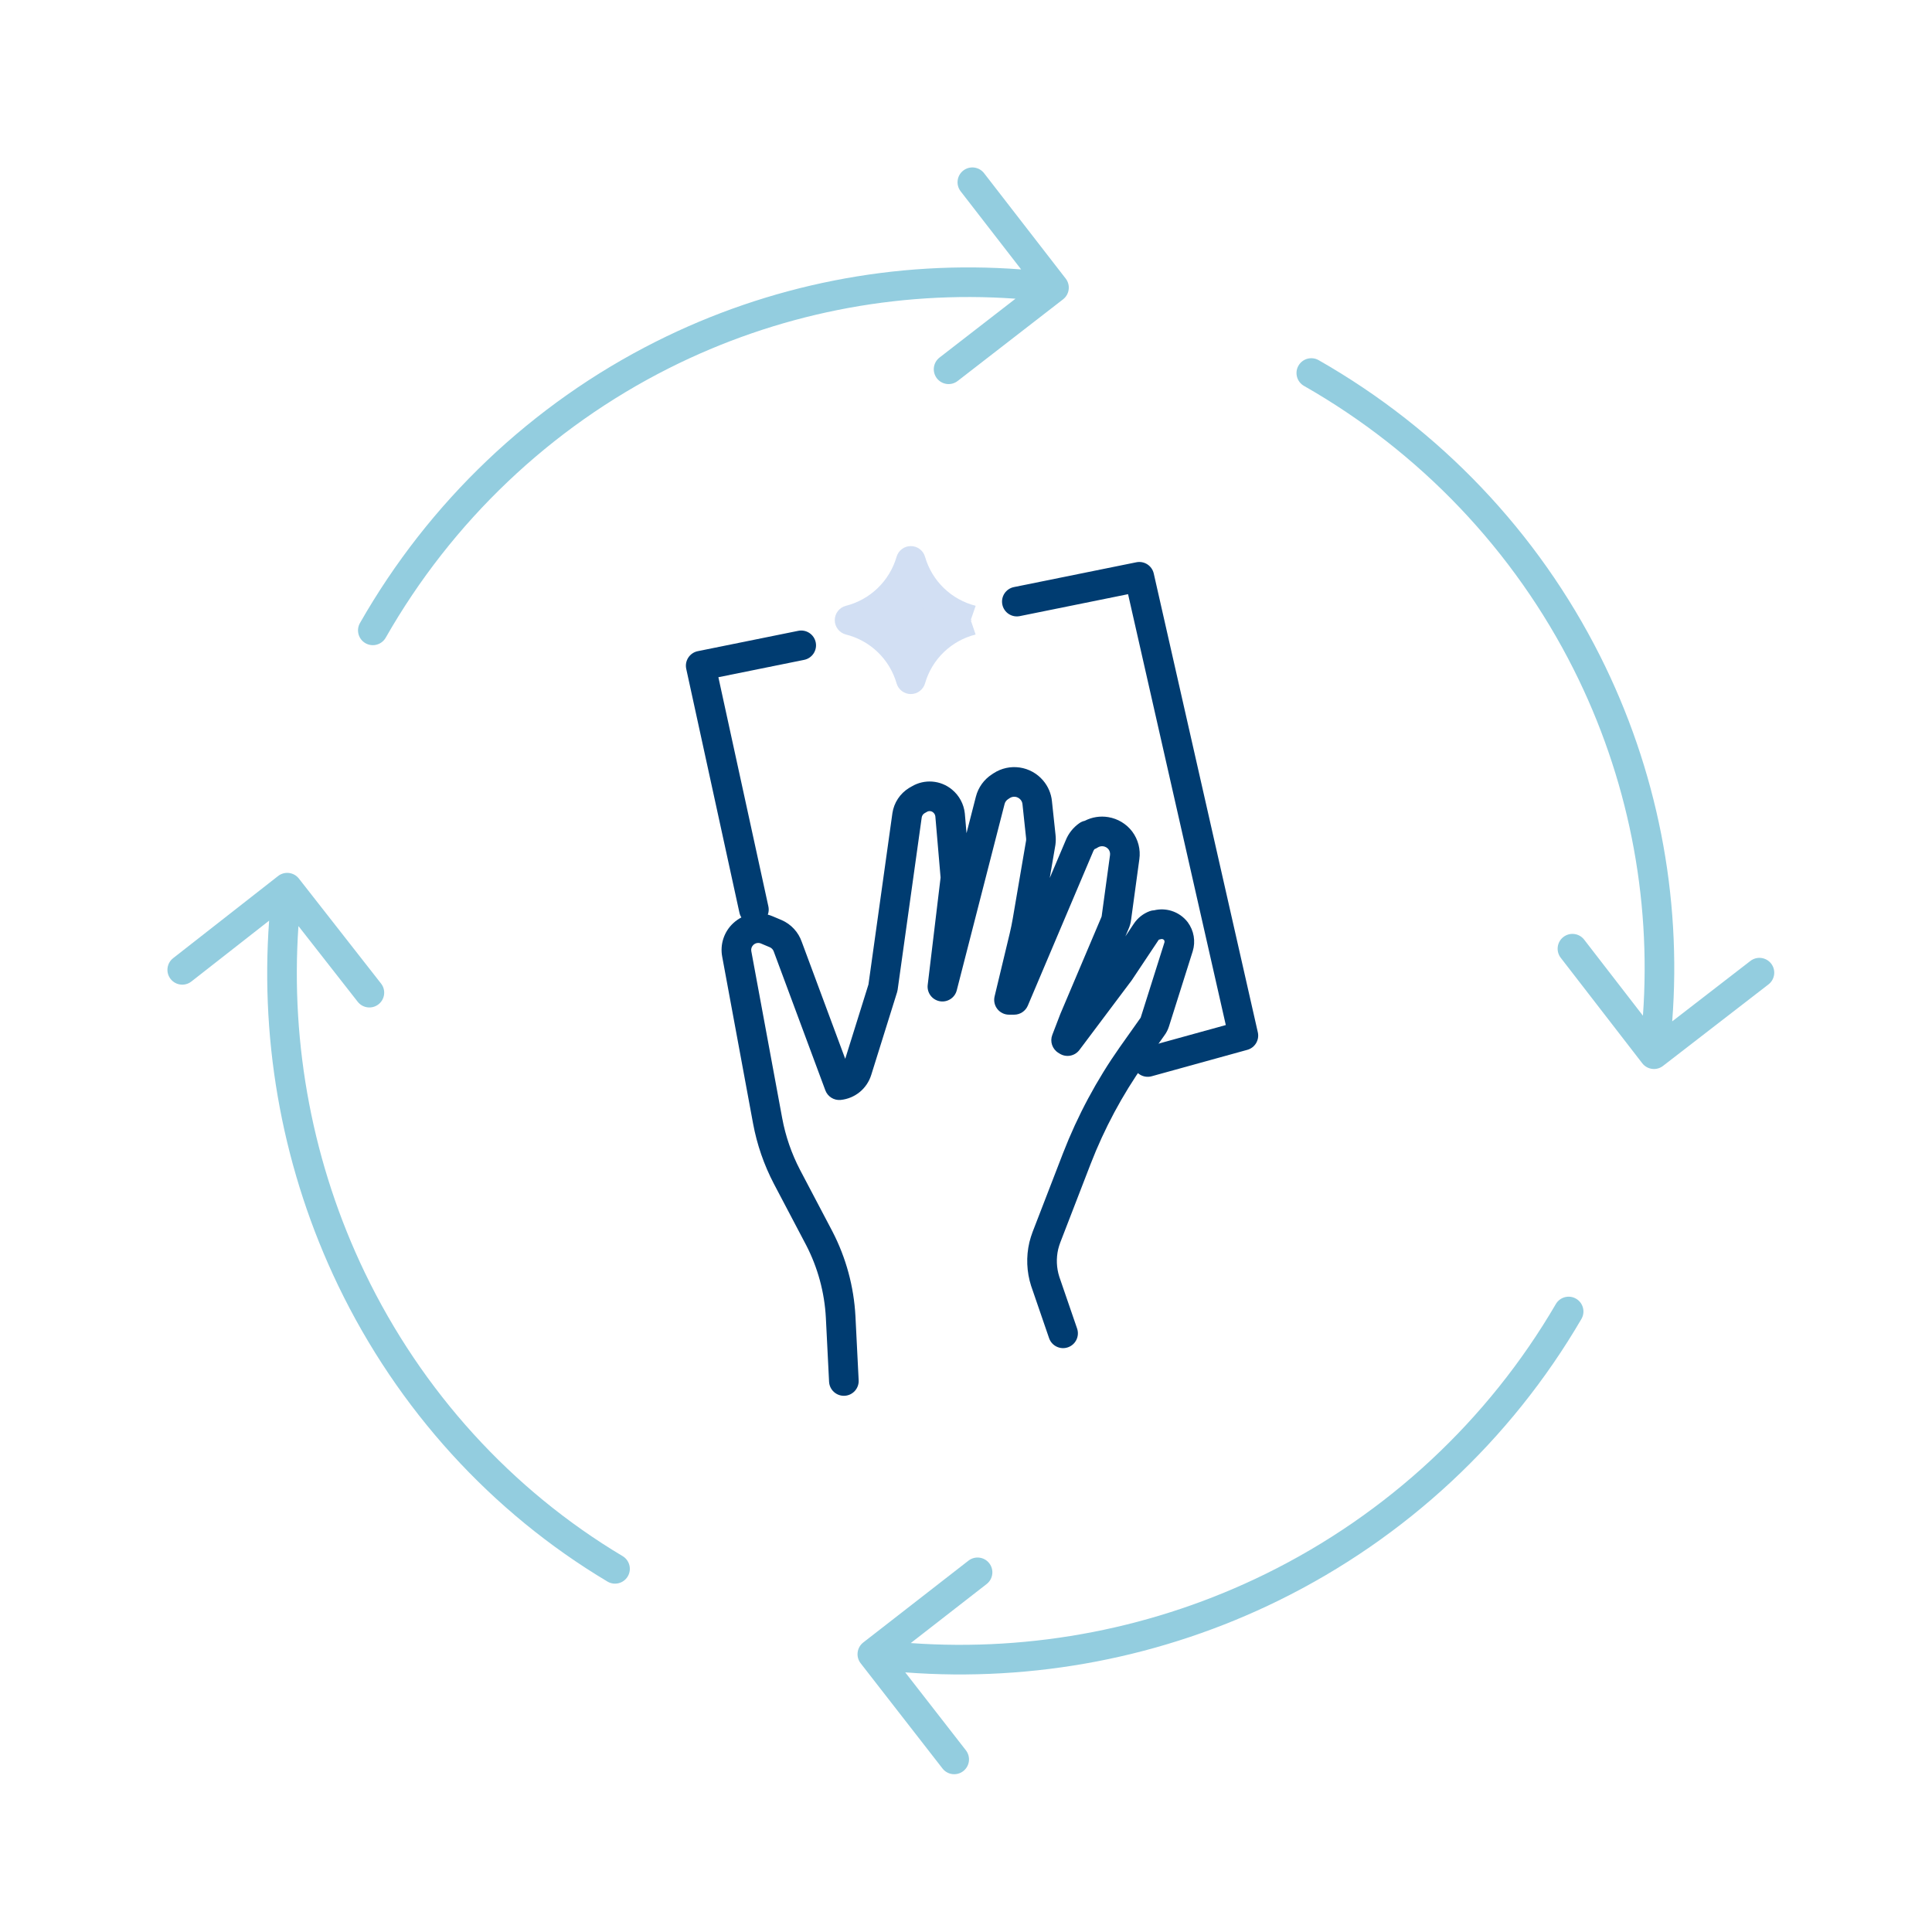
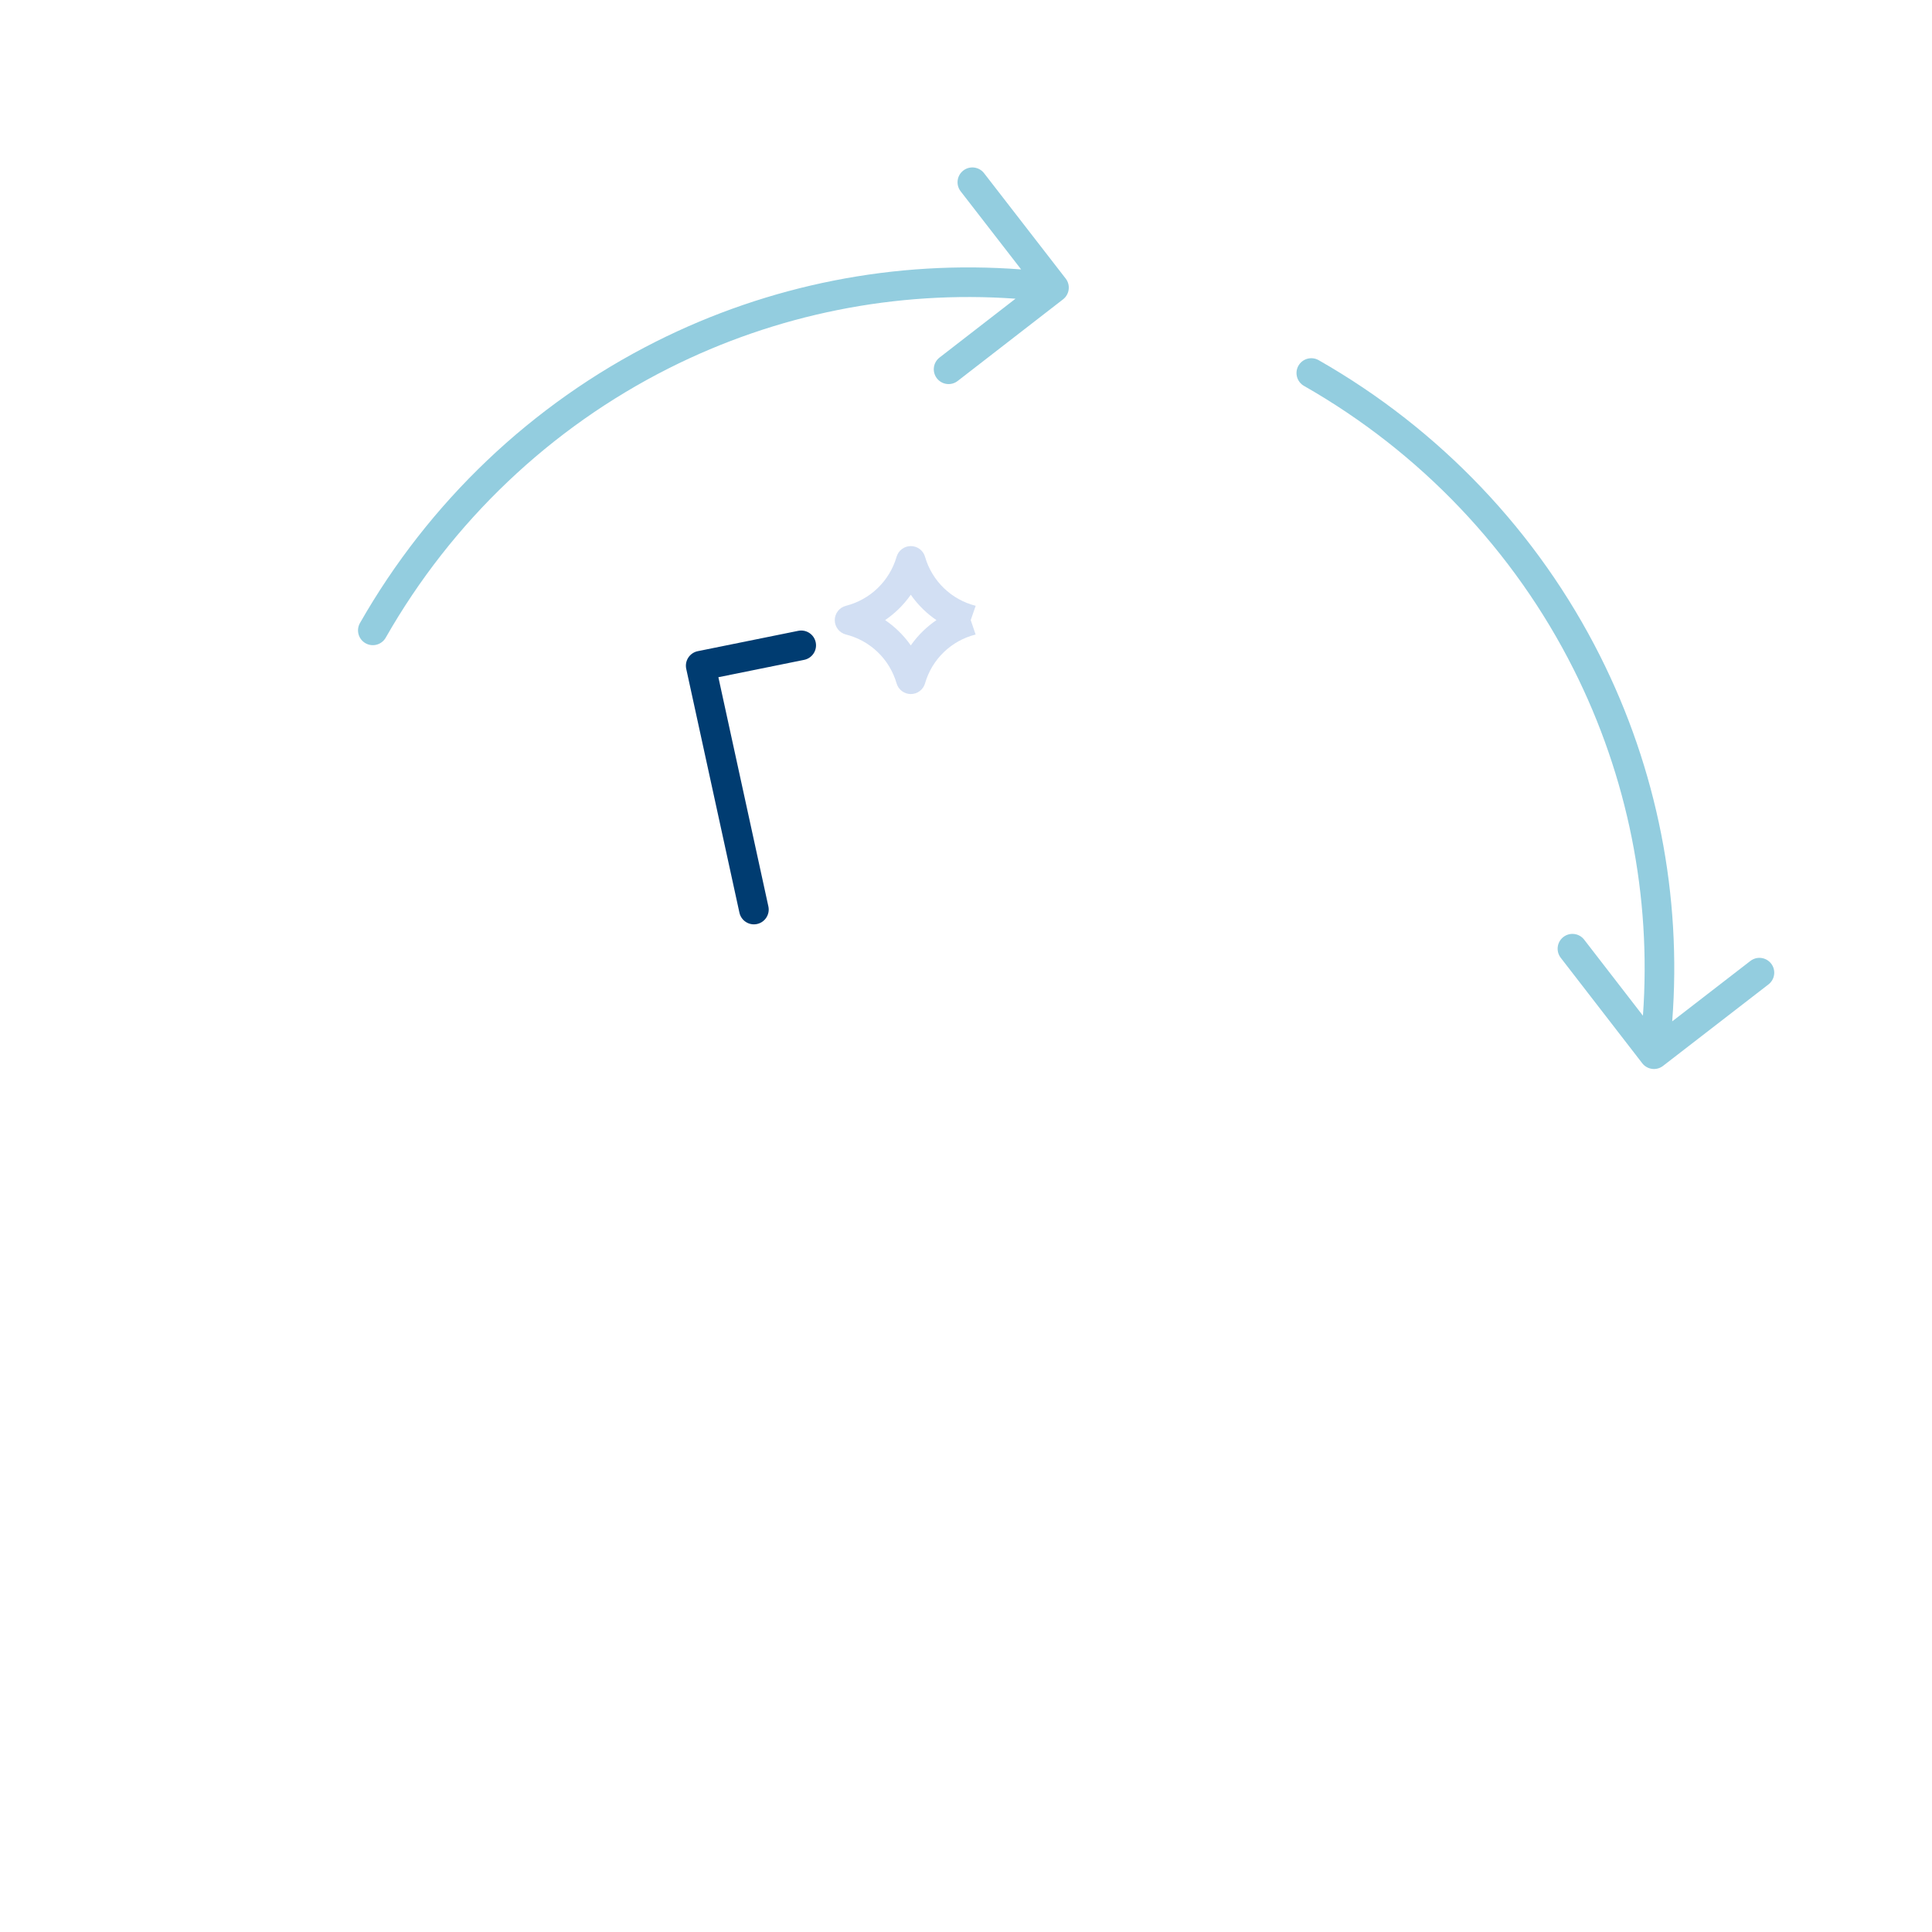
<svg xmlns="http://www.w3.org/2000/svg" width="150" height="150" viewBox="0 0 150 150" fill="none">
-   <path fill-rule="evenodd" clip-rule="evenodd" d="M78.401 61.959L78.283 62.038L78.265 62.049C78.132 62.135 78.036 62.267 77.997 62.42L74.282 76.889C74.132 77.476 73.552 77.845 72.956 77.734C72.361 77.622 71.954 77.068 72.027 76.466L73.025 68.151C73.027 68.132 73.027 68.112 73.025 68.093C73.023 68.08 73.022 68.067 73.02 68.053L72.62 63.384C72.605 63.264 72.545 63.154 72.451 63.077L72.445 63.072C72.378 63.016 72.296 62.982 72.209 62.976C72.123 62.969 72.036 62.99 71.962 63.035C71.954 63.04 71.945 63.045 71.937 63.049L71.767 63.147C71.714 63.182 71.669 63.227 71.634 63.28C71.597 63.336 71.573 63.399 71.562 63.465L69.692 76.846C69.683 76.908 69.669 76.97 69.651 77.03L67.643 83.456L67.642 83.458C67.481 83.978 67.171 84.439 66.751 84.784C66.33 85.129 65.816 85.343 65.274 85.398C64.753 85.451 64.262 85.145 64.08 84.655L60.088 73.913C60.084 73.903 60.08 73.892 60.077 73.881C60.051 73.806 60.01 73.737 59.957 73.678C59.904 73.621 59.84 73.576 59.77 73.544L59.085 73.256L59.08 73.254C58.984 73.213 58.877 73.201 58.774 73.219C58.671 73.237 58.576 73.285 58.499 73.356L58.492 73.362C58.426 73.423 58.377 73.5 58.348 73.585C58.32 73.67 58.314 73.762 58.331 73.85L58.333 73.858L60.73 86.816C60.99 88.216 61.457 89.569 62.115 90.83L62.116 90.832L64.626 95.603C65.686 97.648 66.296 99.897 66.417 102.198L66.417 102.2L66.666 107.162C66.698 107.796 66.21 108.336 65.576 108.368C64.941 108.4 64.401 107.911 64.369 107.277L64.12 102.318C64.017 100.346 63.494 98.417 62.586 96.664L62.584 96.661L60.079 91.9L60.077 91.896C59.313 90.431 58.771 88.861 58.469 87.236L56.073 74.284L56.072 74.28C55.982 73.808 56.014 73.32 56.165 72.864C56.316 72.407 56.58 71.996 56.934 71.671C57.336 71.298 57.837 71.049 58.377 70.954C58.917 70.859 59.473 70.922 59.978 71.137L59.981 71.138L60.682 71.433C61.049 71.592 61.379 71.827 61.65 72.122C61.917 72.412 62.12 72.754 62.249 73.126L65.623 82.207L67.427 76.434L69.287 63.127C69.347 62.73 69.492 62.351 69.713 62.015C69.934 61.68 70.225 61.397 70.566 61.185C70.578 61.177 70.59 61.17 70.602 61.163L70.785 61.059C71.266 60.771 71.825 60.64 72.384 60.683C72.947 60.726 73.483 60.943 73.917 61.305C74.475 61.766 74.831 62.428 74.908 63.149L74.91 63.172L75.04 64.688L75.769 61.848C75.952 61.135 76.397 60.518 77.015 60.119L77.143 60.034C77.743 59.643 78.466 59.485 79.175 59.59C79.882 59.695 80.526 60.053 80.988 60.599C81.373 61.049 81.612 61.606 81.672 62.195L81.672 62.199L81.948 64.789C81.979 65.046 81.978 65.305 81.946 65.562C81.944 65.579 81.941 65.596 81.939 65.612L81.502 68.167L82.734 65.262C82.95 64.714 83.324 64.241 83.809 63.905C83.934 63.819 84.074 63.758 84.221 63.727C84.781 63.438 85.422 63.336 86.049 63.441C86.785 63.563 87.447 63.961 87.9 64.554L87.907 64.564C88.368 65.18 88.566 65.953 88.458 66.714L88.457 66.718L87.824 71.362C87.795 71.634 87.722 71.9 87.608 72.149L87.374 72.701L88.023 71.728C88.321 71.276 88.755 70.931 89.263 70.743C89.376 70.702 89.494 70.678 89.614 70.673C90.054 70.569 90.515 70.583 90.949 70.718C91.448 70.872 91.888 71.177 92.207 71.59L92.225 71.614C92.457 71.931 92.612 72.298 92.678 72.685C92.744 73.073 92.719 73.47 92.605 73.846L92.601 73.859L90.759 79.691L90.758 79.692C90.678 79.948 90.556 80.187 90.395 80.401L88.828 82.615L88.826 82.617C87.133 85.022 85.74 87.624 84.677 90.366L82.323 96.458C82.258 96.63 82.203 96.806 82.158 96.985C81.994 97.693 82.023 98.432 82.243 99.124L83.625 103.145C83.831 103.746 83.512 104.4 82.911 104.606C82.311 104.813 81.656 104.493 81.45 103.893L80.064 99.859L80.056 99.837C79.705 98.741 79.659 97.571 79.921 96.451L79.925 96.434C79.993 96.166 80.075 95.902 80.172 95.644L80.176 95.634L82.532 89.535C83.663 86.618 85.146 83.849 86.947 81.291L86.949 81.289L88.529 79.057C88.537 79.046 88.546 79.034 88.555 79.022C88.559 79.017 88.562 79.011 88.564 79.005L88.565 79.001L90.405 73.176C90.415 73.142 90.417 73.106 90.411 73.072C90.406 73.041 90.394 73.011 90.377 72.984C90.348 72.952 90.311 72.928 90.269 72.915C90.223 72.9 90.173 72.901 90.127 72.916C90.078 72.932 90.027 72.945 89.976 72.954C89.964 72.965 89.953 72.978 89.944 72.993L89.939 73L87.888 76.077C87.876 76.095 87.864 76.112 87.851 76.13L83.804 81.521C83.445 81.999 82.781 82.122 82.275 81.806L82.164 81.737C81.697 81.445 81.502 80.863 81.7 80.349L82.323 78.727C82.328 78.715 82.333 78.703 82.338 78.691L85.498 71.235C85.501 71.227 85.505 71.219 85.508 71.211C85.511 71.206 85.513 71.201 85.515 71.195C85.527 71.171 85.534 71.145 85.537 71.118C85.538 71.102 85.54 71.086 85.542 71.07L86.181 66.393C86.203 66.235 86.163 66.075 86.069 65.946C85.971 65.82 85.829 65.736 85.671 65.709C85.511 65.683 85.347 65.718 85.212 65.808C85.138 65.857 85.059 65.897 84.977 65.928C84.933 65.983 84.897 66.044 84.871 66.11C84.867 66.122 84.862 66.133 84.857 66.145L79.799 78.078C79.618 78.503 79.202 78.779 78.74 78.779H78.338C77.986 78.779 77.653 78.618 77.435 78.341C77.217 78.064 77.138 77.703 77.22 77.361L78.398 72.453C78.488 72.08 78.566 71.69 78.632 71.308L79.666 65.256C79.673 65.192 79.672 65.127 79.664 65.063L79.662 65.041L79.384 62.429C79.371 62.305 79.321 62.188 79.24 62.093C79.139 61.974 78.992 61.888 78.838 61.865C78.686 61.843 78.531 61.876 78.401 61.959Z" fill="#003C71" />
-   <path fill-rule="evenodd" clip-rule="evenodd" d="M88.227 43.655C88.84 43.531 89.439 43.918 89.577 44.527L97.657 80.147C97.793 80.746 97.434 81.346 96.842 81.509L89.413 83.561C88.801 83.73 88.168 83.37 87.999 82.758C87.83 82.146 88.189 81.513 88.801 81.344L95.171 79.585L87.583 46.132L79.176 47.835C78.554 47.961 77.947 47.559 77.821 46.937C77.695 46.314 78.097 45.707 78.72 45.581L88.227 43.655Z" fill="#003C71" />
  <path fill-rule="evenodd" clip-rule="evenodd" d="M63.333 49.876C63.459 50.498 63.056 51.105 62.434 51.231L55.775 52.579L59.656 70.371C59.792 70.992 59.398 71.604 58.778 71.74C58.157 71.875 57.545 71.482 57.409 70.861L53.279 51.929C53.214 51.628 53.271 51.314 53.44 51.056C53.608 50.798 53.873 50.618 54.174 50.557L61.977 48.977C62.6 48.851 63.207 49.253 63.333 49.876Z" fill="#003C71" />
-   <path d="M75.469 48.149C74.343 47.865 73.312 47.29 72.478 46.483C71.644 45.675 71.036 44.663 70.715 43.548C70.392 44.662 69.783 45.673 68.949 46.48C68.115 47.287 67.085 47.862 65.961 48.149C67.086 48.431 68.117 49.003 68.951 49.808C69.785 50.613 70.393 51.623 70.715 52.737C71.035 51.622 71.643 50.612 72.478 49.807C73.312 49.001 74.344 48.43 75.469 48.149Z" fill="#D2DFF3" />
  <path fill-rule="evenodd" clip-rule="evenodd" d="M70.716 42.398C71.229 42.399 71.679 42.738 71.82 43.23C72.085 44.152 72.588 44.989 73.278 45.657C73.967 46.324 74.82 46.799 75.751 47.034L75.367 48.145L75.747 49.265C74.818 49.497 73.966 49.969 73.276 50.634C72.587 51.299 72.085 52.134 71.82 53.055C71.679 53.547 71.228 53.886 70.716 53.887C70.203 53.887 69.752 53.548 69.61 53.056C69.344 52.136 68.842 51.301 68.152 50.636C67.463 49.97 66.611 49.498 65.682 49.265C65.171 49.137 64.812 48.678 64.811 48.152C64.81 47.625 65.167 47.165 65.677 47.035C66.607 46.798 67.46 46.322 68.15 45.654C68.839 44.986 69.343 44.15 69.611 43.227C69.754 42.736 70.204 42.397 70.716 42.398ZM72.705 48.146C72.341 47.898 71.997 47.618 71.678 47.309C71.32 46.962 70.997 46.583 70.713 46.177C70.429 46.582 70.107 46.96 69.749 47.306C69.429 47.616 69.085 47.896 68.721 48.145C69.085 48.393 69.43 48.672 69.749 48.981C70.108 49.326 70.43 49.704 70.714 50.108C70.998 49.704 71.321 49.325 71.679 48.979C71.998 48.672 72.341 48.393 72.705 48.146Z" fill="#D2DFF3" />
  <path fill-rule="evenodd" clip-rule="evenodd" d="M100.811 28.393C101.126 27.841 101.828 27.649 102.38 27.963C111.794 33.33 119.396 41.318 124.231 50.929C128.658 59.731 130.584 69.533 129.83 79.298L135.899 74.608C136.401 74.22 137.123 74.312 137.512 74.815C137.9 75.317 137.808 76.039 137.305 76.428L129.116 82.757C128.614 83.145 127.892 83.052 127.503 82.55L121.174 74.361C120.786 73.858 120.879 73.136 121.381 72.748C121.884 72.359 122.606 72.452 122.994 72.954L127.557 78.858C128.224 69.599 126.376 60.311 122.176 51.963C117.547 42.76 110.265 35.105 101.241 29.961C100.689 29.647 100.497 28.944 100.811 28.393Z" fill="#93CDDF" />
-   <path fill-rule="evenodd" clip-rule="evenodd" d="M122.368 100.832C122.916 101.152 123.101 101.856 122.781 102.405C117.291 111.818 109.126 119.414 99.309 124.246C90.303 128.678 80.273 130.603 70.284 129.843L74.991 135.893C75.381 136.395 75.291 137.117 74.789 137.507C74.288 137.897 73.566 137.807 73.176 137.306L66.821 129.137C66.431 128.636 66.521 127.913 67.022 127.523L75.191 121.169C75.692 120.779 76.415 120.869 76.805 121.37C77.195 121.871 77.104 122.594 76.603 122.984L70.71 127.568C80.207 128.246 89.733 126.395 98.293 122.182C107.707 117.549 115.533 110.267 120.795 101.246C121.115 100.697 121.819 100.512 122.368 100.832Z" fill="#93CDDF" />
  <path fill-rule="evenodd" clip-rule="evenodd" d="M82.74 21.628C83.129 22.13 83.037 22.852 82.535 23.241L74.353 29.579C73.851 29.968 73.129 29.876 72.74 29.374C72.351 28.872 72.443 28.149 72.945 27.76L78.844 23.191C69.579 22.532 60.288 24.386 51.939 28.587C42.735 33.218 35.084 40.495 29.946 49.511C29.631 50.062 28.929 50.255 28.377 49.94C27.826 49.626 27.633 48.924 27.948 48.372C33.309 38.966 41.294 31.368 50.905 26.532C59.706 22.104 69.512 20.172 79.281 20.918L74.585 14.854C74.196 14.352 74.287 13.63 74.79 13.241C75.292 12.852 76.014 12.944 76.403 13.446L82.74 21.628Z" fill="#93CDDF" />
-   <path fill-rule="evenodd" clip-rule="evenodd" d="M21.591 68.014C22.091 67.623 22.814 67.711 23.205 68.211L29.584 76.361C29.976 76.861 29.888 77.583 29.387 77.975C28.887 78.366 28.165 78.278 27.773 77.778L23.171 71.899C22.537 81.168 24.31 90.463 28.33 98.816C32.76 108.022 39.722 115.673 48.34 120.817C48.885 121.142 49.063 121.848 48.738 122.393C48.412 122.939 47.706 123.117 47.161 122.791C38.149 117.413 30.88 109.419 26.257 99.814C22.026 91.02 20.182 81.231 20.895 71.479L14.859 76.204C14.359 76.596 13.636 76.507 13.245 76.007C12.853 75.507 12.941 74.784 13.441 74.393L21.591 68.014Z" fill="#93CDDF" />
</svg>